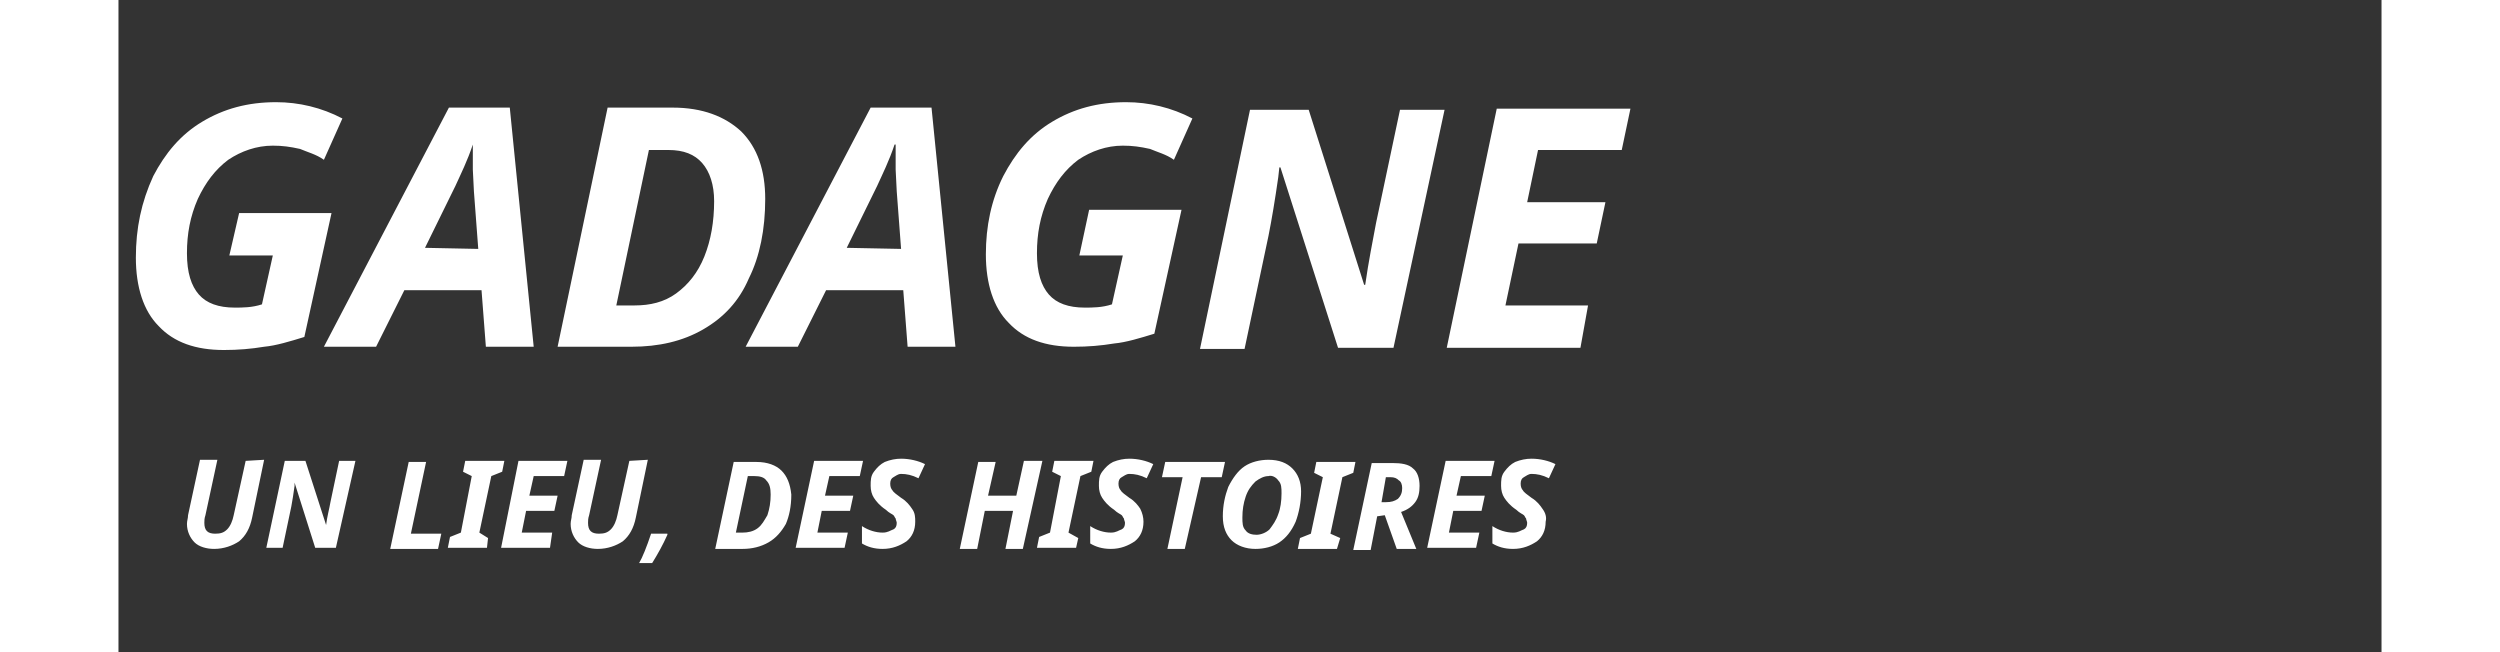
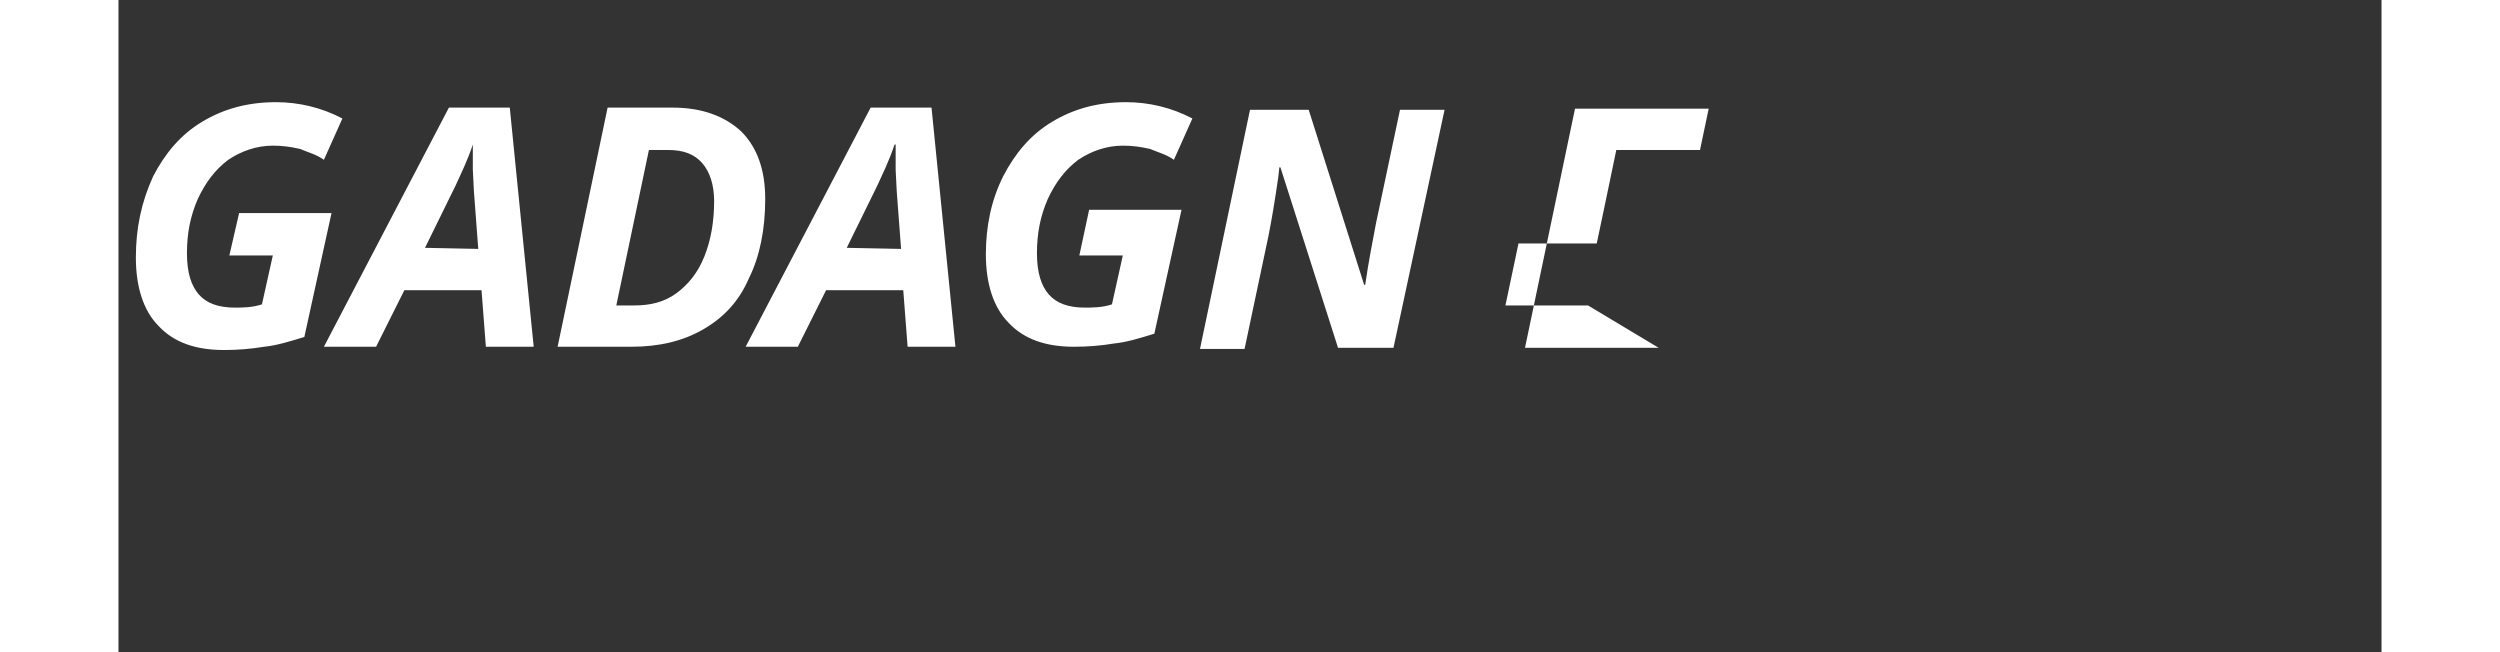
<svg xmlns="http://www.w3.org/2000/svg" version="1.1" id="svg2" x="0px" y="0px" viewBox="0 0 208.2 60" style="enable-background:new 0 0 208.2 60;" xml:space="preserve" width="230px" height="60px">
  <rect x="0" y="0" width="208.2" height="60" fill="#333333" stroke="none" />
  <style type="text/css">
	.st0{fill:#FFFFFF;}
</style>
-   <path id="path22" class="st0" d="M11.7,42.4l-1.1,5c-0.1,0.5-0.3,1-0.6,1.3c-0.3,0.3-0.6,0.4-1.1,0.4c-0.7,0-1-0.3-1-1  c0-0.2,0-0.4,0.1-0.7l1.1-5.1H7.5l-1.1,5.1c0,0.3-0.1,0.5-0.1,0.8c0,0.7,0.3,1.3,0.7,1.7s1.1,0.6,1.8,0.6c0.9,0,1.7-0.3,2.3-0.7  c0.6-0.5,1-1.2,1.2-2.2l1.1-5.3L11.7,42.4L11.7,42.4z M21.8,42.4h-1.5l-0.8,3.8c-0.1,0.6-0.3,1.3-0.4,2.1l0,0l-1.9-5.9h-1.9l-1.7,8  h1.5l0.8-3.8c0.1-0.5,0.2-1.2,0.3-1.9v-0.3l0,0l1.9,6H20L21.8,42.4z M29.4,50.5l0.3-1.4h-2.8l1.4-6.6h-1.6l-1.7,8H29.4z M34,49.5  L33.2,49l1.1-5.2l1-0.4l0.2-1h-3.6l-0.2,1l0.8,0.4l-1,5.2l-1,0.4l-0.2,1h3.6L34,49.5z M39.9,49h-2.8l0.4-2h2.6l0.3-1.4h-2.6l0.4-1.8  H41l0.3-1.4h-4.5l-1.6,8h4.5L39.9,49z M47,42.4l-1.1,5c-0.1,0.5-0.3,1-0.6,1.3s-0.6,0.4-1.1,0.4c-0.7,0-1-0.3-1-1  c0-0.2,0-0.4,0.1-0.7l1.1-5.1h-1.6l-1.1,5.1c0,0.3-0.1,0.5-0.1,0.8c0,0.7,0.3,1.3,0.7,1.7s1.1,0.6,1.8,0.6c0.9,0,1.7-0.3,2.3-0.7  c0.6-0.5,1-1.2,1.2-2.2l1.1-5.3L47,42.4L47,42.4z M49,49.1c-0.4,1.2-0.8,2.2-1.1,2.7h1.2c0.5-0.8,1-1.7,1.4-2.6v-0.1L49,49.1z   M61,43.3c-0.5-0.5-1.3-0.8-2.3-0.8h-2.1l-1.7,8h2.5c0.9,0,1.7-0.2,2.4-0.6c0.7-0.4,1.2-1,1.6-1.7c0.3-0.7,0.5-1.6,0.5-2.7  C61.8,44.5,61.5,43.8,61,43.3 M56.8,49l1.1-5.2h0.6c0.5,0,0.9,0.1,1.1,0.4c0.3,0.3,0.4,0.7,0.4,1.3c0,0.7-0.1,1.3-0.3,1.9  c-0.3,0.5-0.5,0.9-0.9,1.2S57.9,49,57.4,49C57.4,49,56.8,49,56.8,49z M67.1,49h-2.8l0.4-2h2.6l0.3-1.4H65l0.4-1.8h2.8l0.3-1.4H64  l-1.7,8h4.5L67.1,49z M73,46.8c-0.2-0.3-0.5-0.7-1-1c-0.4-0.3-0.7-0.5-0.8-0.7C71.1,45,71,44.8,71,44.5s0.1-0.5,0.3-0.6  s0.4-0.3,0.7-0.3c0.5,0,1,0.1,1.6,0.4l0.6-1.3c-0.6-0.3-1.4-0.5-2.2-0.5c-0.5,0-1,0.1-1.5,0.3c-0.4,0.2-0.7,0.5-1,0.9  s-0.3,0.8-0.3,1.3c0,0.4,0.1,0.8,0.3,1.1c0.2,0.3,0.5,0.7,1.1,1.1c0.3,0.3,0.6,0.4,0.7,0.5s0.1,0.2,0.2,0.3c0,0.1,0.1,0.3,0.1,0.4  c0,0.3-0.1,0.5-0.3,0.6c-0.3,0.1-0.5,0.3-1,0.3c-0.6,0-1.3-0.2-1.9-0.6V50c0.5,0.3,1.1,0.5,1.9,0.5c0.9,0,1.6-0.3,2.2-0.7  c0.5-0.4,0.8-1,0.8-1.8C73.3,47.6,73.3,47.2,73,46.8 M85,42.4h-1.7l-0.7,3.2H80l0.7-3.1h-1.6l-1.7,8H79l0.7-3.5h2.6l-0.7,3.5h1.6  L85,42.4z M88.3,49.5L87.4,49l1.1-5.2l1-0.4l0.2-1h-3.6l-0.2,1l0.8,0.4l-1,5.2l-1,0.4l-0.2,1h3.6L88.3,49.5z M94,46.8  c-0.2-0.3-0.5-0.7-1-1c-0.4-0.3-0.7-0.5-0.8-0.7C92.1,45,92,44.8,92,44.5s0.1-0.5,0.3-0.6c0.2-0.1,0.4-0.3,0.7-0.3  c0.5,0,1,0.1,1.6,0.4l0.6-1.3c-0.6-0.3-1.4-0.5-2.2-0.5c-0.5,0-1,0.1-1.5,0.3c-0.4,0.2-0.7,0.5-1,0.9s-0.3,0.8-0.3,1.3  c0,0.4,0.1,0.8,0.3,1.1c0.2,0.3,0.5,0.7,1.1,1.1c0.3,0.3,0.6,0.4,0.7,0.5s0.1,0.2,0.2,0.3c0,0.1,0.1,0.3,0.1,0.4  c0,0.3-0.1,0.5-0.3,0.6c-0.3,0.1-0.5,0.3-1,0.3c-0.6,0-1.3-0.2-1.9-0.6V50c0.5,0.3,1.1,0.5,1.9,0.5c0.9,0,1.6-0.3,2.2-0.7  c0.5-0.4,0.8-1,0.8-1.8C94.3,47.6,94.2,47.2,94,46.8 M99.6,43.9h1.9l0.3-1.4h-5.5L96,43.9h1.9l-1.4,6.6h1.6L99.6,43.9z M108,43.1  c-0.5-0.5-1.2-0.8-2.2-0.8c-0.8,0-1.6,0.2-2.2,0.6c-0.6,0.4-1.1,1.1-1.5,1.9c-0.3,0.8-0.5,1.7-0.5,2.7s0.3,1.7,0.8,2.2  s1.3,0.8,2.2,0.8c0.8,0,1.6-0.2,2.2-0.6c0.6-0.4,1.1-1,1.5-1.9c0.3-0.8,0.5-1.8,0.5-2.8C108.8,44.3,108.5,43.6,108,43.1 M106.7,44.2  c0.3,0.3,0.3,0.7,0.3,1.2c0,0.7-0.1,1.4-0.3,1.9c-0.2,0.6-0.5,1-0.8,1.4c-0.3,0.3-0.8,0.5-1.2,0.5s-0.8-0.1-1-0.4  c-0.3-0.3-0.3-0.7-0.3-1.2c0-0.7,0.1-1.3,0.3-1.9s0.5-1,0.9-1.4c0.4-0.3,0.8-0.5,1.2-0.5C106.1,43.7,106.5,43.9,106.7,44.2   M112.4,49.5l-0.9-0.4l1.1-5.2l1-0.4l0.2-1h-3.6l-0.2,1l0.8,0.4l-1.1,5.2l-1,0.4l-0.2,1h3.6L112.4,49.5z M116.6,43.9h0.4  c0.4,0,0.6,0.1,0.8,0.3c0.2,0.1,0.3,0.4,0.3,0.7c0,0.4-0.1,0.7-0.4,1c-0.3,0.2-0.6,0.3-1.1,0.3h-0.4L116.6,43.9z M116.5,47.4  l1.1,3.1h1.8l-1.4-3.4c0.6-0.2,1-0.5,1.3-0.9s0.4-0.9,0.4-1.5c0-0.7-0.2-1.3-0.6-1.6c-0.4-0.4-1.1-0.5-1.9-0.5h-1.9l-1.7,8h1.6  l0.6-3.1L116.5,47.4L116.5,47.4z M125.2,49h-2.8l0.4-2h2.6l0.3-1.4h-2.6l0.4-1.8h2.8l0.3-1.4h-4.5l-1.7,8h4.5L125.2,49z M131,46.8  c-0.2-0.3-0.5-0.7-1-1c-0.4-0.3-0.7-0.5-0.8-0.7c-0.1-0.1-0.2-0.3-0.2-0.6s0.1-0.5,0.3-0.6s0.4-0.3,0.7-0.3c0.5,0,1,0.1,1.6,0.4  l0.6-1.3c-0.6-0.3-1.4-0.5-2.2-0.5c-0.5,0-1,0.1-1.5,0.3c-0.4,0.2-0.7,0.5-1,0.9s-0.3,0.8-0.3,1.3c0,0.4,0.1,0.8,0.3,1.1  s0.5,0.7,1.1,1.1c0.3,0.3,0.6,0.4,0.7,0.5c0.1,0.1,0.1,0.2,0.2,0.3c0,0.1,0.1,0.3,0.1,0.4c0,0.3-0.1,0.5-0.3,0.6  c-0.3,0.1-0.5,0.3-1,0.3c-0.6,0-1.3-0.2-1.9-0.6V50c0.5,0.3,1.1,0.5,1.9,0.5c0.9,0,1.6-0.3,2.2-0.7c0.5-0.4,0.8-1,0.8-1.8  C131.4,47.6,131.3,47.2,131,46.8" />
-   <path id="path26" class="st0" d="M10.2,23.5h4l-1,4.5c-0.9,0.3-1.8,0.3-2.5,0.3c-1.5,0-2.6-0.4-3.3-1.2c-0.7-0.8-1.1-2-1.1-3.8  s0.3-3.4,1-5c0.7-1.5,1.6-2.7,2.8-3.6c1.2-0.8,2.6-1.3,4.1-1.3c0.9,0,1.6,0.1,2.5,0.3c0.7,0.3,1.5,0.5,2.2,1l1.7-3.8  c-1.9-1-4-1.5-6.1-1.5c-2.6,0-4.8,0.6-6.8,1.8s-3.4,2.9-4.5,5c-1.1,2.4-1.6,4.8-1.6,7.5s0.7,4.9,2.1,6.3c1.4,1.5,3.4,2.2,6,2.2  c1.3,0,2.5-0.1,3.7-0.3c1.1-0.1,2.4-0.5,3.7-0.9l2.5-11.4h-8.5L10.2,23.5z M33.8,31.9h4.4L36,9.9h-5.6l-11.5,22h4.8l2.6-5.2h7.1  L33.8,31.9z M28.2,22.8l2.8-5.7c0.5-1.1,1.1-2.3,1.6-3.8l0,0v2.3l0.1,2l0.4,5.3L28.2,22.8z M57.3,12.1c-1.5-1.4-3.6-2.2-6.3-2.2h-6  l-4.6,22h6.8c2.5,0,4.7-0.5,6.6-1.6c1.9-1.1,3.3-2.6,4.2-4.7c1-2,1.5-4.5,1.5-7.3C59.5,15.7,58.8,13.6,57.3,12.1 M45.8,28.1l3-14.3  h1.8c1.4,0,2.4,0.4,3.1,1.2c0.7,0.8,1.1,2,1.1,3.5c0,1.9-0.3,3.6-0.9,5.1c-0.6,1.5-1.5,2.6-2.6,3.4s-2.4,1.1-3.8,1.1H45.8z   M72.6,31.9H77l-2.2-22h-5.6l-11.5,22h4.8l2.6-5.2h7.1L72.6,31.9z M67,22.8l2.8-5.7c0.5-1.1,1.1-2.3,1.6-3.8h0.1v2.3l0.1,2l0.4,5.3  L67,22.8L67,22.8z M88.4,23.5h4l-1,4.5c-0.9,0.3-1.8,0.3-2.5,0.3c-1.5,0-2.6-0.4-3.3-1.2c-0.7-0.8-1.1-2-1.1-3.8s0.3-3.4,1-5  c0.7-1.5,1.6-2.7,2.8-3.6c1.2-0.8,2.6-1.3,4.1-1.3c0.9,0,1.6,0.1,2.5,0.3c0.7,0.3,1.5,0.5,2.2,1l1.7-3.8c-1.9-1-4-1.5-6.1-1.5  c-2.6,0-4.8,0.6-6.8,1.8s-3.4,2.9-4.5,5c-1.1,2.2-1.6,4.6-1.6,7.2c0,2.7,0.7,4.9,2.1,6.3c1.4,1.5,3.4,2.2,6,2.2  c1.3,0,2.5-0.1,3.7-0.3c1.1-0.1,2.4-0.5,3.7-0.9l2.5-11.4h-8.5L88.4,23.5z M122,10.1h-4.1l-2.2,10.4c-0.3,1.6-0.7,3.6-1,5.7h-0.1  l-5.1-16.1h-5.4l-4.6,22h4.1l2.2-10.4c0.3-1.5,0.6-3.3,0.9-5.4l0.1-0.9h0.1l5.3,16.6h5.1L122,10.1z M135.2,28.1h-7.6l1.2-5.7h7.2  l0.8-3.8h-7.2l1-4.8h7.7l0.8-3.8h-12.3l-4.6,22h12.3L135.2,28.1z" />
+   <path id="path26" class="st0" d="M10.2,23.5h4l-1,4.5c-0.9,0.3-1.8,0.3-2.5,0.3c-1.5,0-2.6-0.4-3.3-1.2c-0.7-0.8-1.1-2-1.1-3.8  s0.3-3.4,1-5c0.7-1.5,1.6-2.7,2.8-3.6c1.2-0.8,2.6-1.3,4.1-1.3c0.9,0,1.6,0.1,2.5,0.3c0.7,0.3,1.5,0.5,2.2,1l1.7-3.8  c-1.9-1-4-1.5-6.1-1.5c-2.6,0-4.8,0.6-6.8,1.8s-3.4,2.9-4.5,5c-1.1,2.4-1.6,4.8-1.6,7.5s0.7,4.9,2.1,6.3c1.4,1.5,3.4,2.2,6,2.2  c1.3,0,2.5-0.1,3.7-0.3c1.1-0.1,2.4-0.5,3.7-0.9l2.5-11.4h-8.5L10.2,23.5z M33.8,31.9h4.4L36,9.9h-5.6l-11.5,22h4.8l2.6-5.2h7.1  L33.8,31.9z M28.2,22.8l2.8-5.7c0.5-1.1,1.1-2.3,1.6-3.8l0,0v2.3l0.1,2l0.4,5.3L28.2,22.8z M57.3,12.1c-1.5-1.4-3.6-2.2-6.3-2.2h-6  l-4.6,22h6.8c2.5,0,4.7-0.5,6.6-1.6c1.9-1.1,3.3-2.6,4.2-4.7c1-2,1.5-4.5,1.5-7.3C59.5,15.7,58.8,13.6,57.3,12.1 M45.8,28.1l3-14.3  h1.8c1.4,0,2.4,0.4,3.1,1.2c0.7,0.8,1.1,2,1.1,3.5c0,1.9-0.3,3.6-0.9,5.1c-0.6,1.5-1.5,2.6-2.6,3.4s-2.4,1.1-3.8,1.1H45.8z   M72.6,31.9H77l-2.2-22h-5.6l-11.5,22h4.8l2.6-5.2h7.1L72.6,31.9z M67,22.8l2.8-5.7c0.5-1.1,1.1-2.3,1.6-3.8h0.1v2.3l0.1,2l0.4,5.3  L67,22.8L67,22.8z M88.4,23.5h4l-1,4.5c-0.9,0.3-1.8,0.3-2.5,0.3c-1.5,0-2.6-0.4-3.3-1.2c-0.7-0.8-1.1-2-1.1-3.8s0.3-3.4,1-5  c0.7-1.5,1.6-2.7,2.8-3.6c1.2-0.8,2.6-1.3,4.1-1.3c0.9,0,1.6,0.1,2.5,0.3c0.7,0.3,1.5,0.5,2.2,1l1.7-3.8c-1.9-1-4-1.5-6.1-1.5  c-2.6,0-4.8,0.6-6.8,1.8s-3.4,2.9-4.5,5c-1.1,2.2-1.6,4.6-1.6,7.2c0,2.7,0.7,4.9,2.1,6.3c1.4,1.5,3.4,2.2,6,2.2  c1.3,0,2.5-0.1,3.7-0.3c1.1-0.1,2.4-0.5,3.7-0.9l2.5-11.4h-8.5L88.4,23.5z M122,10.1h-4.1l-2.2,10.4c-0.3,1.6-0.7,3.6-1,5.7h-0.1  l-5.1-16.1h-5.4l-4.6,22h4.1l2.2-10.4c0.3-1.5,0.6-3.3,0.9-5.4l0.1-0.9h0.1l5.3,16.6h5.1L122,10.1z M135.2,28.1h-7.6l1.2-5.7h7.2  l0.8-3.8l1-4.8h7.7l0.8-3.8h-12.3l-4.6,22h12.3L135.2,28.1z" />
</svg>